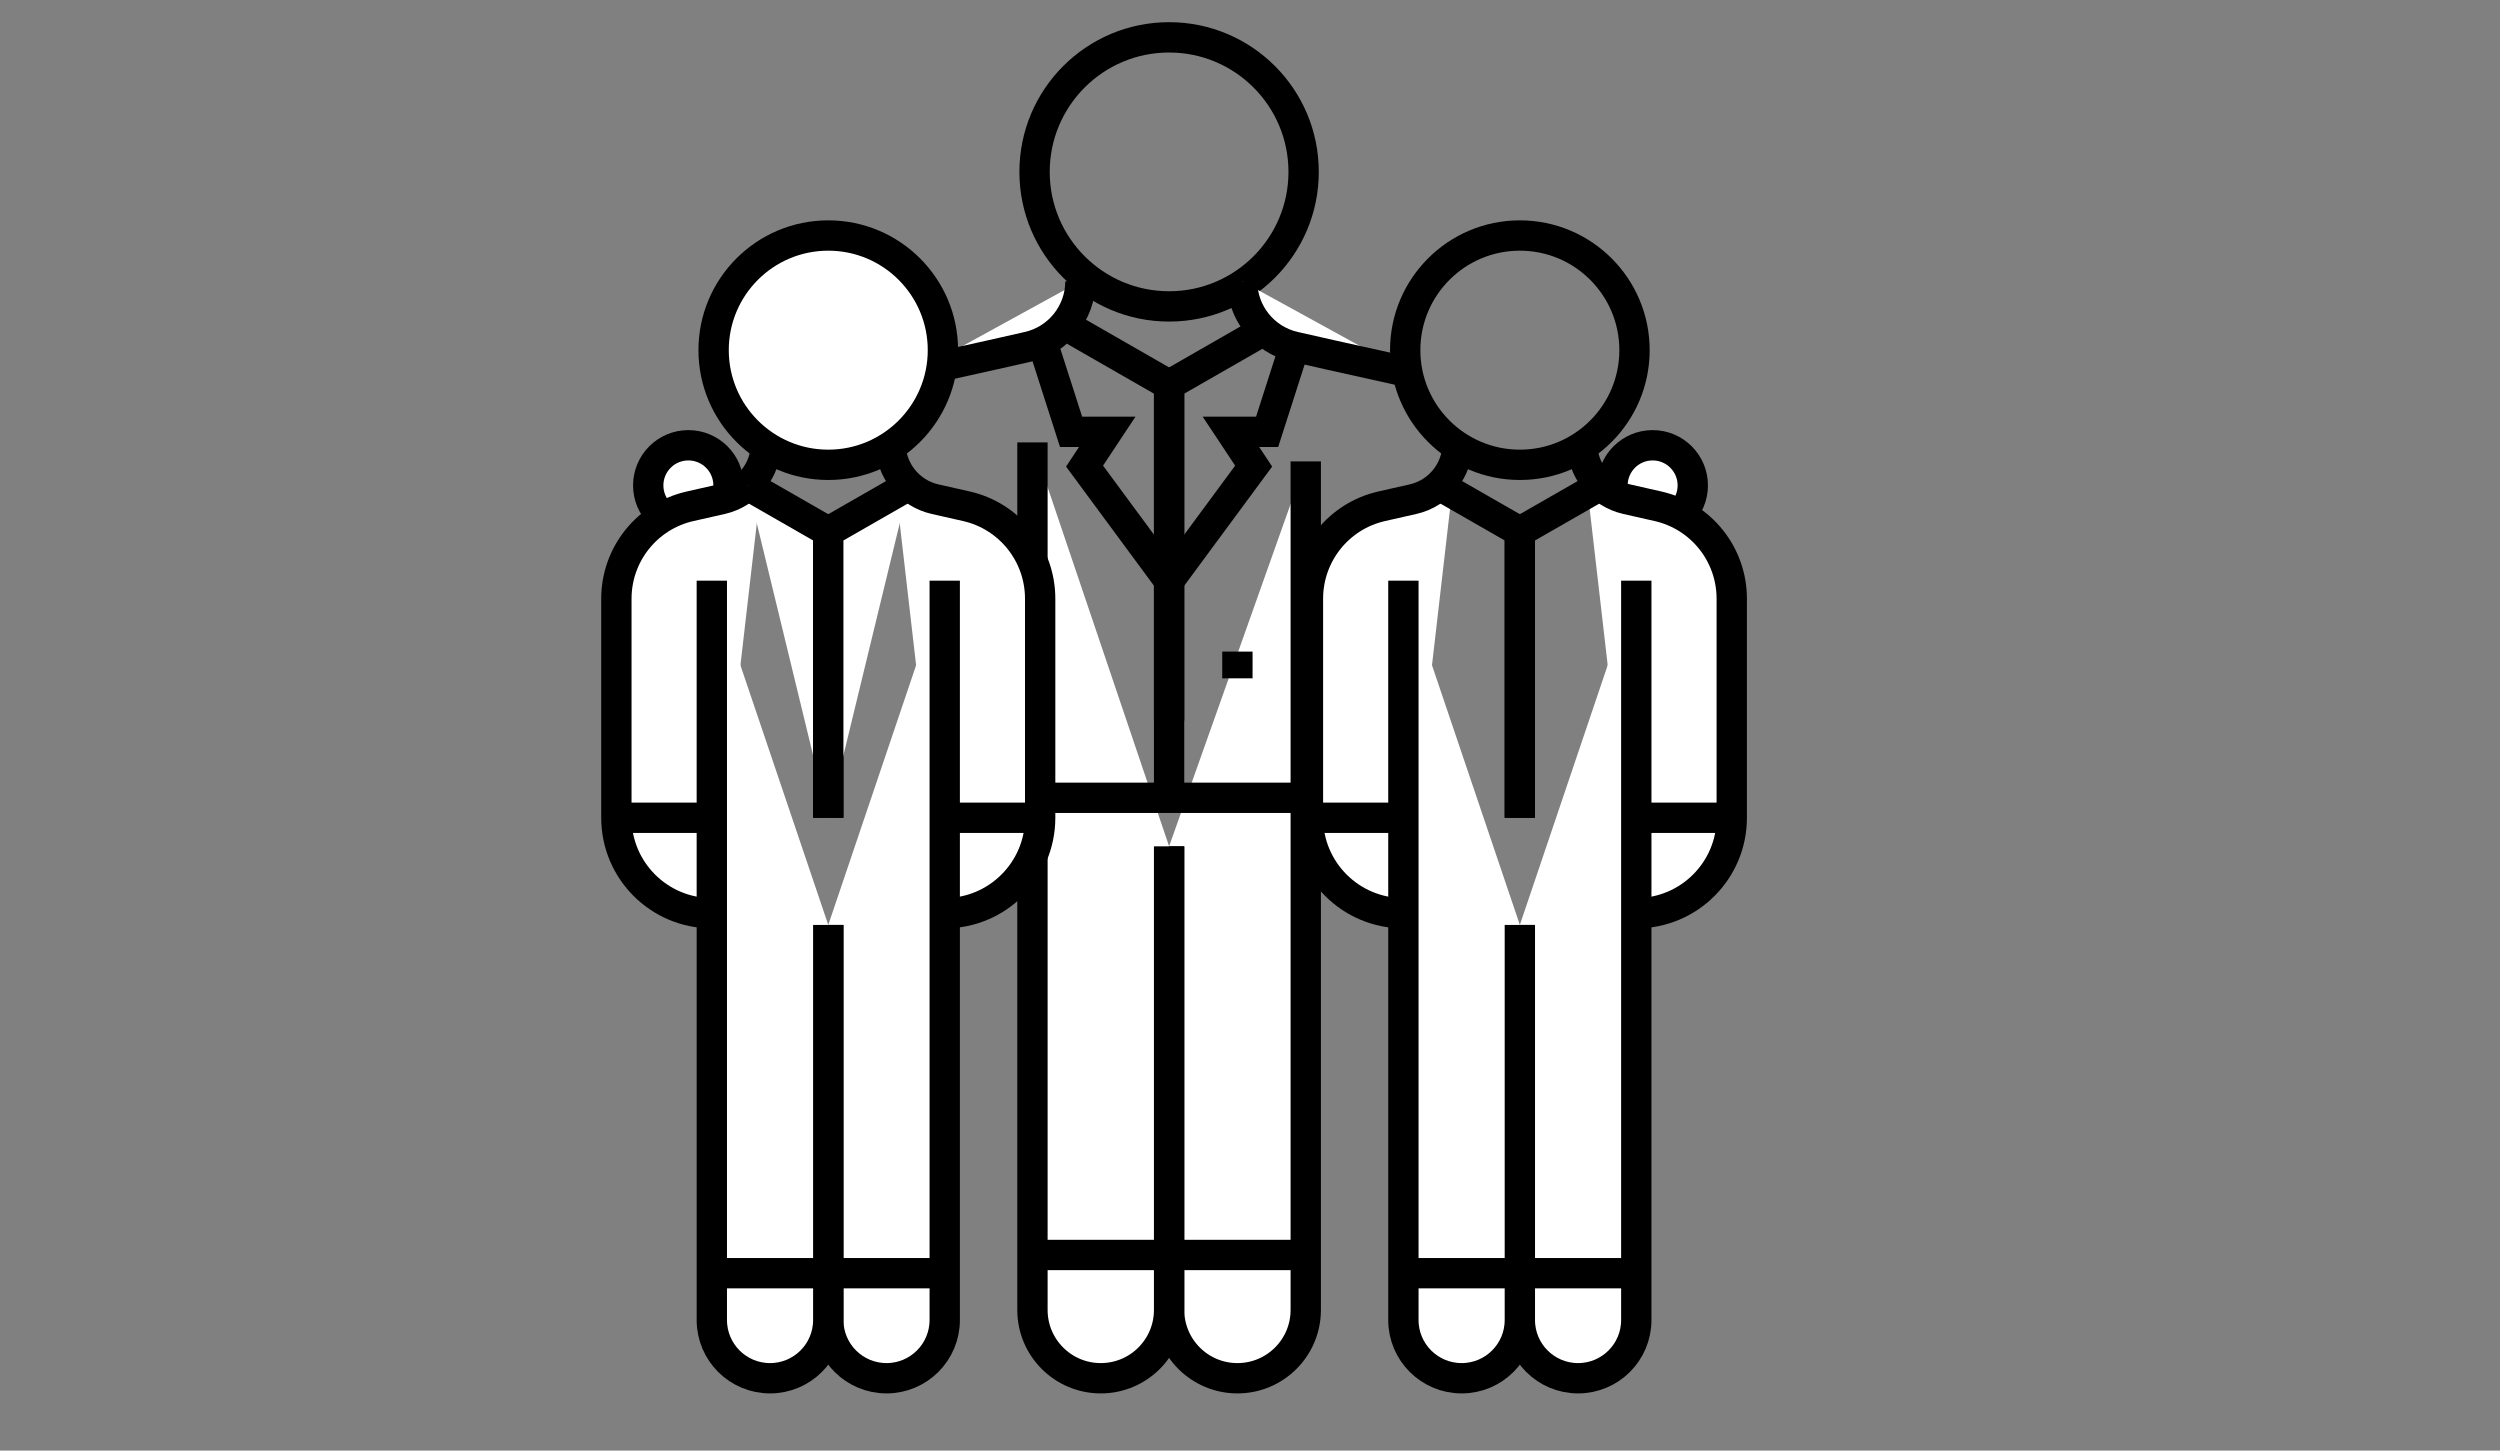
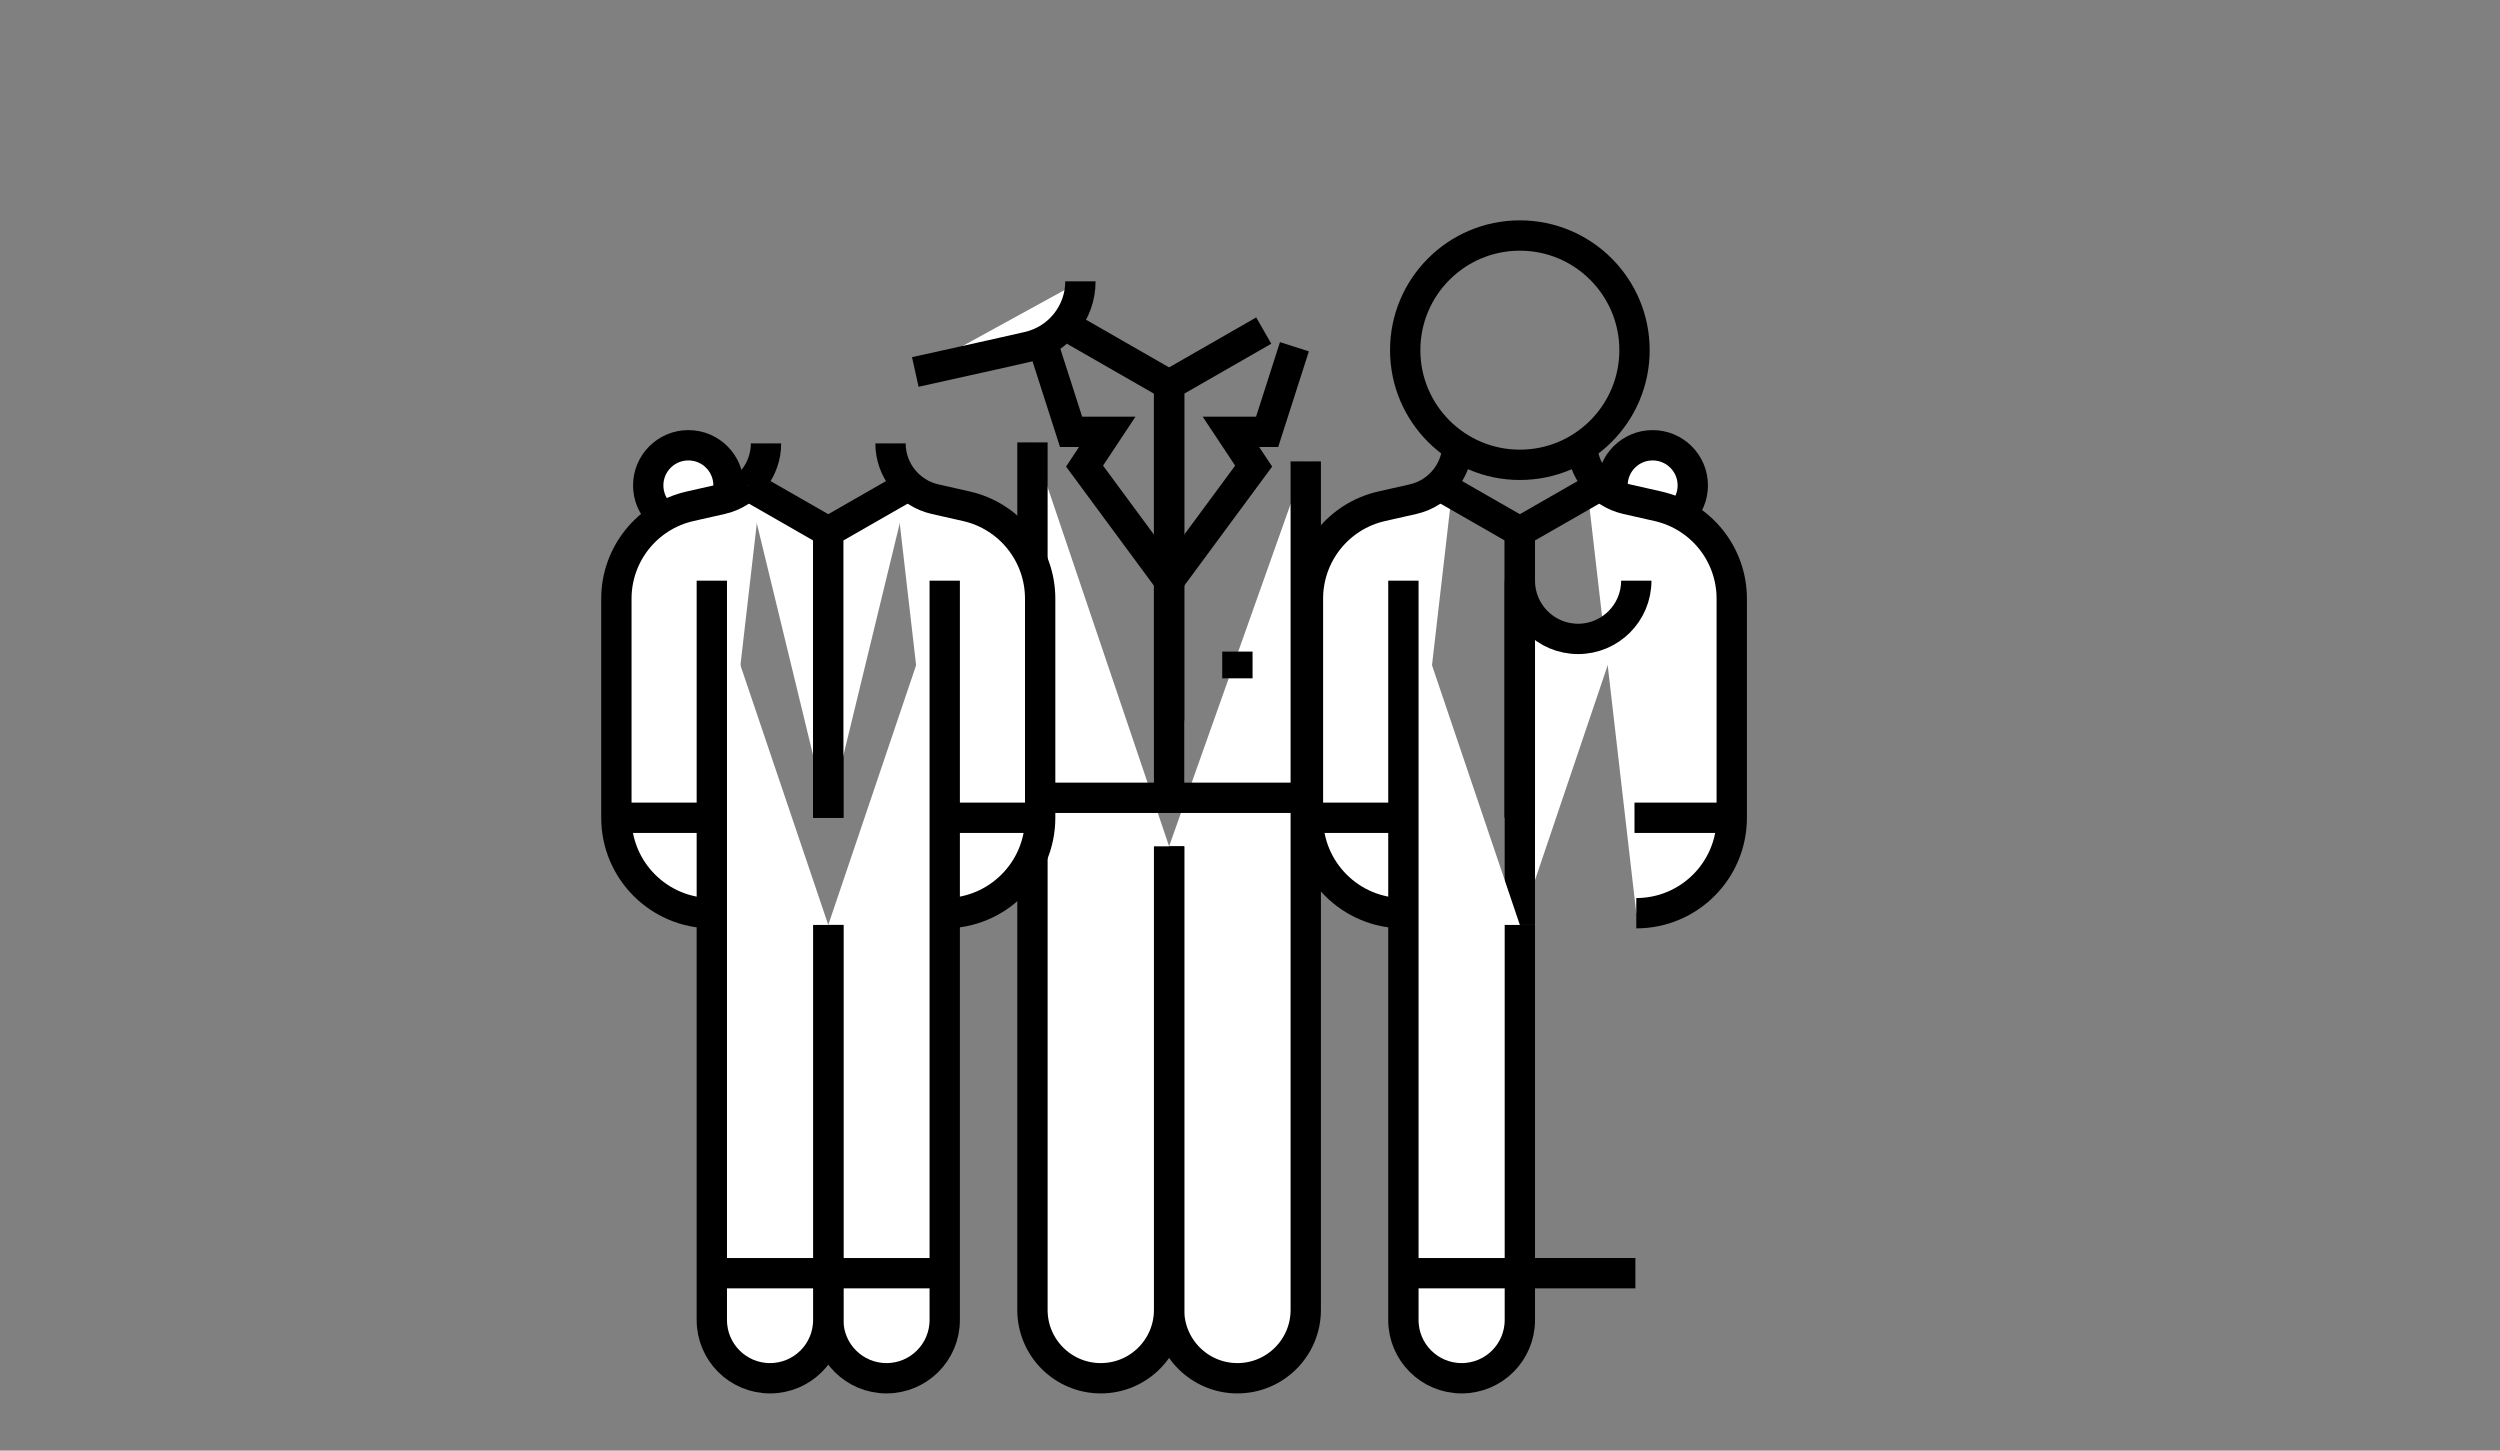
<svg xmlns="http://www.w3.org/2000/svg" version="1.1" id="圖層_1" x="0px" y="0px" width="206.102px" height="119.589px" viewBox="0 0 206.102 119.589" style="enable-background:new 0 0 206.102 119.589;" xml:space="preserve">
  <rect x="0" y="0" width="206.102" height="119.589" fill="#808080" stroke="none" />
  <g>
    <circle style="fill:#FFFFFF;stroke:#000000;stroke-width:2.5;stroke-miterlimit:10;" cx="136.245" cy="40.018" r="3.31" />
    <g>
      <g>
        <path style="fill:#FFFFFF;stroke:#000000;stroke-width:2.5;stroke-miterlimit:10;" d="M89.071,23.193L89.071,23.193     c0,2.583-1.79,4.822-4.308,5.394l-3.026,0.684l-6.279,1.395" />
      </g>
    </g>
-     <circle style="fill:none;stroke:#000000;stroke-width:2.5;stroke-miterlimit:10;" cx="96.381" cy="14.17" r="11.091" />
    <g>
      <g>
-         <path style="fill:#FFFFFF;stroke:#000000;stroke-width:2.5;stroke-miterlimit:10;" d="M102.405,23.193L102.405,23.193     c0,2.583,1.789,4.822,4.309,5.394l3.025,0.684l6.279,1.395" />
-       </g>
+         </g>
    </g>
    <g>
      <g>
        <path style="fill:#FFFFFF;stroke:#000000;stroke-width:2.5;stroke-miterlimit:10;" d="M107.647,38.038v69.954     c0,3.11-2.522,5.632-5.634,5.632l0,0c-3.11,0-5.631-2.521-5.631-5.632V69.771" />
      </g>
      <g>
        <path style="fill:#FFFFFF;stroke:#000000;stroke-width:2.5;stroke-miterlimit:10;" d="M85.116,36.471v71.521     c0,3.11,2.522,5.632,5.633,5.632l0,0c3.111,0,5.632-2.521,5.632-5.632V69.771" />
      </g>
    </g>
-     <line style="fill:#FFFFFF;stroke:#000000;stroke-width:2.5;stroke-miterlimit:10;" x1="85.203" y1="103.461" x2="107.559" y2="103.461" />
    <g>
      <line style="fill:none;stroke:#000000;stroke-width:2.5;stroke-miterlimit:10;" x1="74.473" y1="59.405" x2="83.881" y2="59.405" />
    </g>
    <g>
      <polyline style="fill:none;stroke:#000000;stroke-width:2.5;stroke-miterlimit:10;" points="88.578,27.253 96.381,31.729     96.381,59.405   " />
      <polyline style="fill:none;stroke:#000000;stroke-width:2.5;stroke-miterlimit:10;" points="104.184,27.253 96.381,31.729     96.381,65.771   " />
    </g>
    <circle style="fill:none;stroke:#000000;stroke-width:2.5;stroke-miterlimit:10;" cx="125.298" cy="28.868" r="9.452" />
    <g>
      <g>
        <path style="fill:#FFFFFF;stroke:#000000;stroke-width:2.5;stroke-miterlimit:10;" d="M130.431,36.556L130.431,36.556     c0,2.201,1.524,4.11,3.671,4.596l2.579,0.584c3.56,0.805,6.086,3.968,6.086,7.619v18.063c0,4.346-3.522,7.868-7.87,7.868l0,0" />
      </g>
      <g>
        <path style="fill:#FFFFFF;stroke:#000000;stroke-width:2.5;stroke-miterlimit:10;" d="M120.165,36.556L120.165,36.556     c0,2.201-1.526,4.11-3.674,4.596l-2.579,0.584c-3.558,0.805-6.084,3.968-6.084,7.619v18.063c0,4.346,3.523,7.868,7.87,7.868     h-0.002" />
      </g>
    </g>
    <g>
      <g>
-         <path style="fill:#FFFFFF;stroke:#000000;stroke-width:2.5;stroke-miterlimit:10;" d="M134.897,47.872v60.952     c0,2.652-2.147,4.8-4.8,4.8l0,0c-2.65,0-4.8-2.147-4.8-4.8V76.252" />
+         <path style="fill:#FFFFFF;stroke:#000000;stroke-width:2.5;stroke-miterlimit:10;" d="M134.897,47.872c0,2.652-2.147,4.8-4.8,4.8l0,0c-2.65,0-4.8-2.147-4.8-4.8V76.252" />
      </g>
      <g>
        <path style="fill:#FFFFFF;stroke:#000000;stroke-width:2.5;stroke-miterlimit:10;" d="M115.697,47.872v60.952     c0,2.652,2.15,4.8,4.801,4.8l0,0c2.651,0,4.8-2.147,4.8-4.8V76.252" />
      </g>
    </g>
    <line style="fill:#FFFFFF;stroke:#000000;stroke-width:2.5;stroke-miterlimit:10;" x1="115.772" y1="104.963" x2="134.823" y2="104.963" />
    <g>
      <line style="fill:none;stroke:#000000;stroke-width:2.5;stroke-miterlimit:10;" x1="107.828" y1="67.418" x2="115.846" y2="67.418" />
      <line style="fill:none;stroke:#000000;stroke-width:2.5;stroke-miterlimit:10;" x1="134.749" y1="67.418" x2="142.767" y2="67.418" />
    </g>
    <g>
      <polyline style="fill:none;stroke:#000000;stroke-width:2.5;stroke-miterlimit:10;" points="118.647,40.018 125.297,43.831     125.297,67.418   " />
      <polyline style="fill:none;stroke:#000000;stroke-width:2.5;stroke-miterlimit:10;" points="131.948,40.018 125.297,43.831     125.297,67.418   " />
    </g>
    <circle style="fill:#FFFFFF;stroke:#000000;stroke-width:2.5;stroke-miterlimit:10;" cx="56.75" cy="40.018" r="3.31" />
    <polyline style="fill:none;stroke:#000000;stroke-width:2.5;stroke-miterlimit:10;" points="86.05,28.586 88.3,35.6 91.283,35.6    89.411,38.426 96.381,47.872  " />
    <polyline style="fill:none;stroke:#000000;stroke-width:2.5;stroke-miterlimit:10;" points="106.713,28.586 104.463,35.6    101.478,35.6 103.352,38.426 96.381,47.872  " />
    <line style="fill:none;stroke:#000000;stroke-width:2.5;stroke-miterlimit:10;" x1="85.29" y1="65.771" x2="107.828" y2="65.771" />
    <line style="fill:none;stroke:#000000;stroke-width:2.5;stroke-miterlimit:10;" x1="102.012" y1="53.718" x2="102.012" y2="55.922" />
    <g>
-       <circle style="fill:#FFFFFF;stroke:#000000;stroke-width:2.5;stroke-miterlimit:10;" cx="68.283" cy="28.868" r="9.452" />
      <g>
        <g>
          <path style="fill:#FFFFFF;stroke:#000000;stroke-width:2.5;stroke-miterlimit:10;" d="M73.415,36.556L73.415,36.556      c0,2.201,1.526,4.11,3.674,4.596l2.579,0.584c3.558,0.805,6.084,3.968,6.084,7.619v18.063c0,4.346-3.524,7.868-7.869,7.868l0,0" />
        </g>
        <g>
          <path style="fill:#FFFFFF;stroke:#000000;stroke-width:2.5;stroke-miterlimit:10;" d="M63.151,36.556L63.151,36.556      c0,2.201-1.525,4.11-3.672,4.596l-2.579,0.584c-3.559,0.805-6.085,3.968-6.085,7.619v18.063c0,4.346,3.524,7.868,7.87,7.868l0,0      " />
        </g>
      </g>
      <g>
        <g>
          <path style="fill:#FFFFFF;stroke:#000000;stroke-width:2.5;stroke-miterlimit:10;" d="M77.884,47.872v60.952      c0,2.652-2.15,4.8-4.8,4.8l0,0c-2.651,0-4.8-2.147-4.8-4.8V76.252" />
        </g>
        <g>
          <path style="fill:#FFFFFF;stroke:#000000;stroke-width:2.5;stroke-miterlimit:10;" d="M58.683,47.872v60.952      c0,2.652,2.147,4.8,4.8,4.8l0,0c2.65,0,4.8-2.147,4.8-4.8V76.252" />
        </g>
      </g>
      <line style="fill:#FFFFFF;stroke:#000000;stroke-width:2.5;stroke-miterlimit:10;" x1="58.757" y1="104.963" x2="77.809" y2="104.963" />
      <g>
        <line style="fill:#FFFFFF;stroke:#000000;stroke-width:2.5;stroke-miterlimit:10;" x1="50.814" y1="67.418" x2="58.831" y2="67.418" />
        <line style="fill:#FFFFFF;stroke:#000000;stroke-width:2.5;stroke-miterlimit:10;" x1="77.735" y1="67.418" x2="85.752" y2="67.418" />
      </g>
      <g>
        <polyline style="fill:#FFFFFF;stroke:#000000;stroke-width:2.5;stroke-miterlimit:10;" points="61.634,40.018 68.283,43.831      68.283,67.418    " />
        <polyline style="fill:#FFFFFF;stroke:#000000;stroke-width:2.5;stroke-miterlimit:10;" points="74.934,40.018 68.283,43.831      68.283,67.418    " />
      </g>
    </g>
  </g>
</svg>